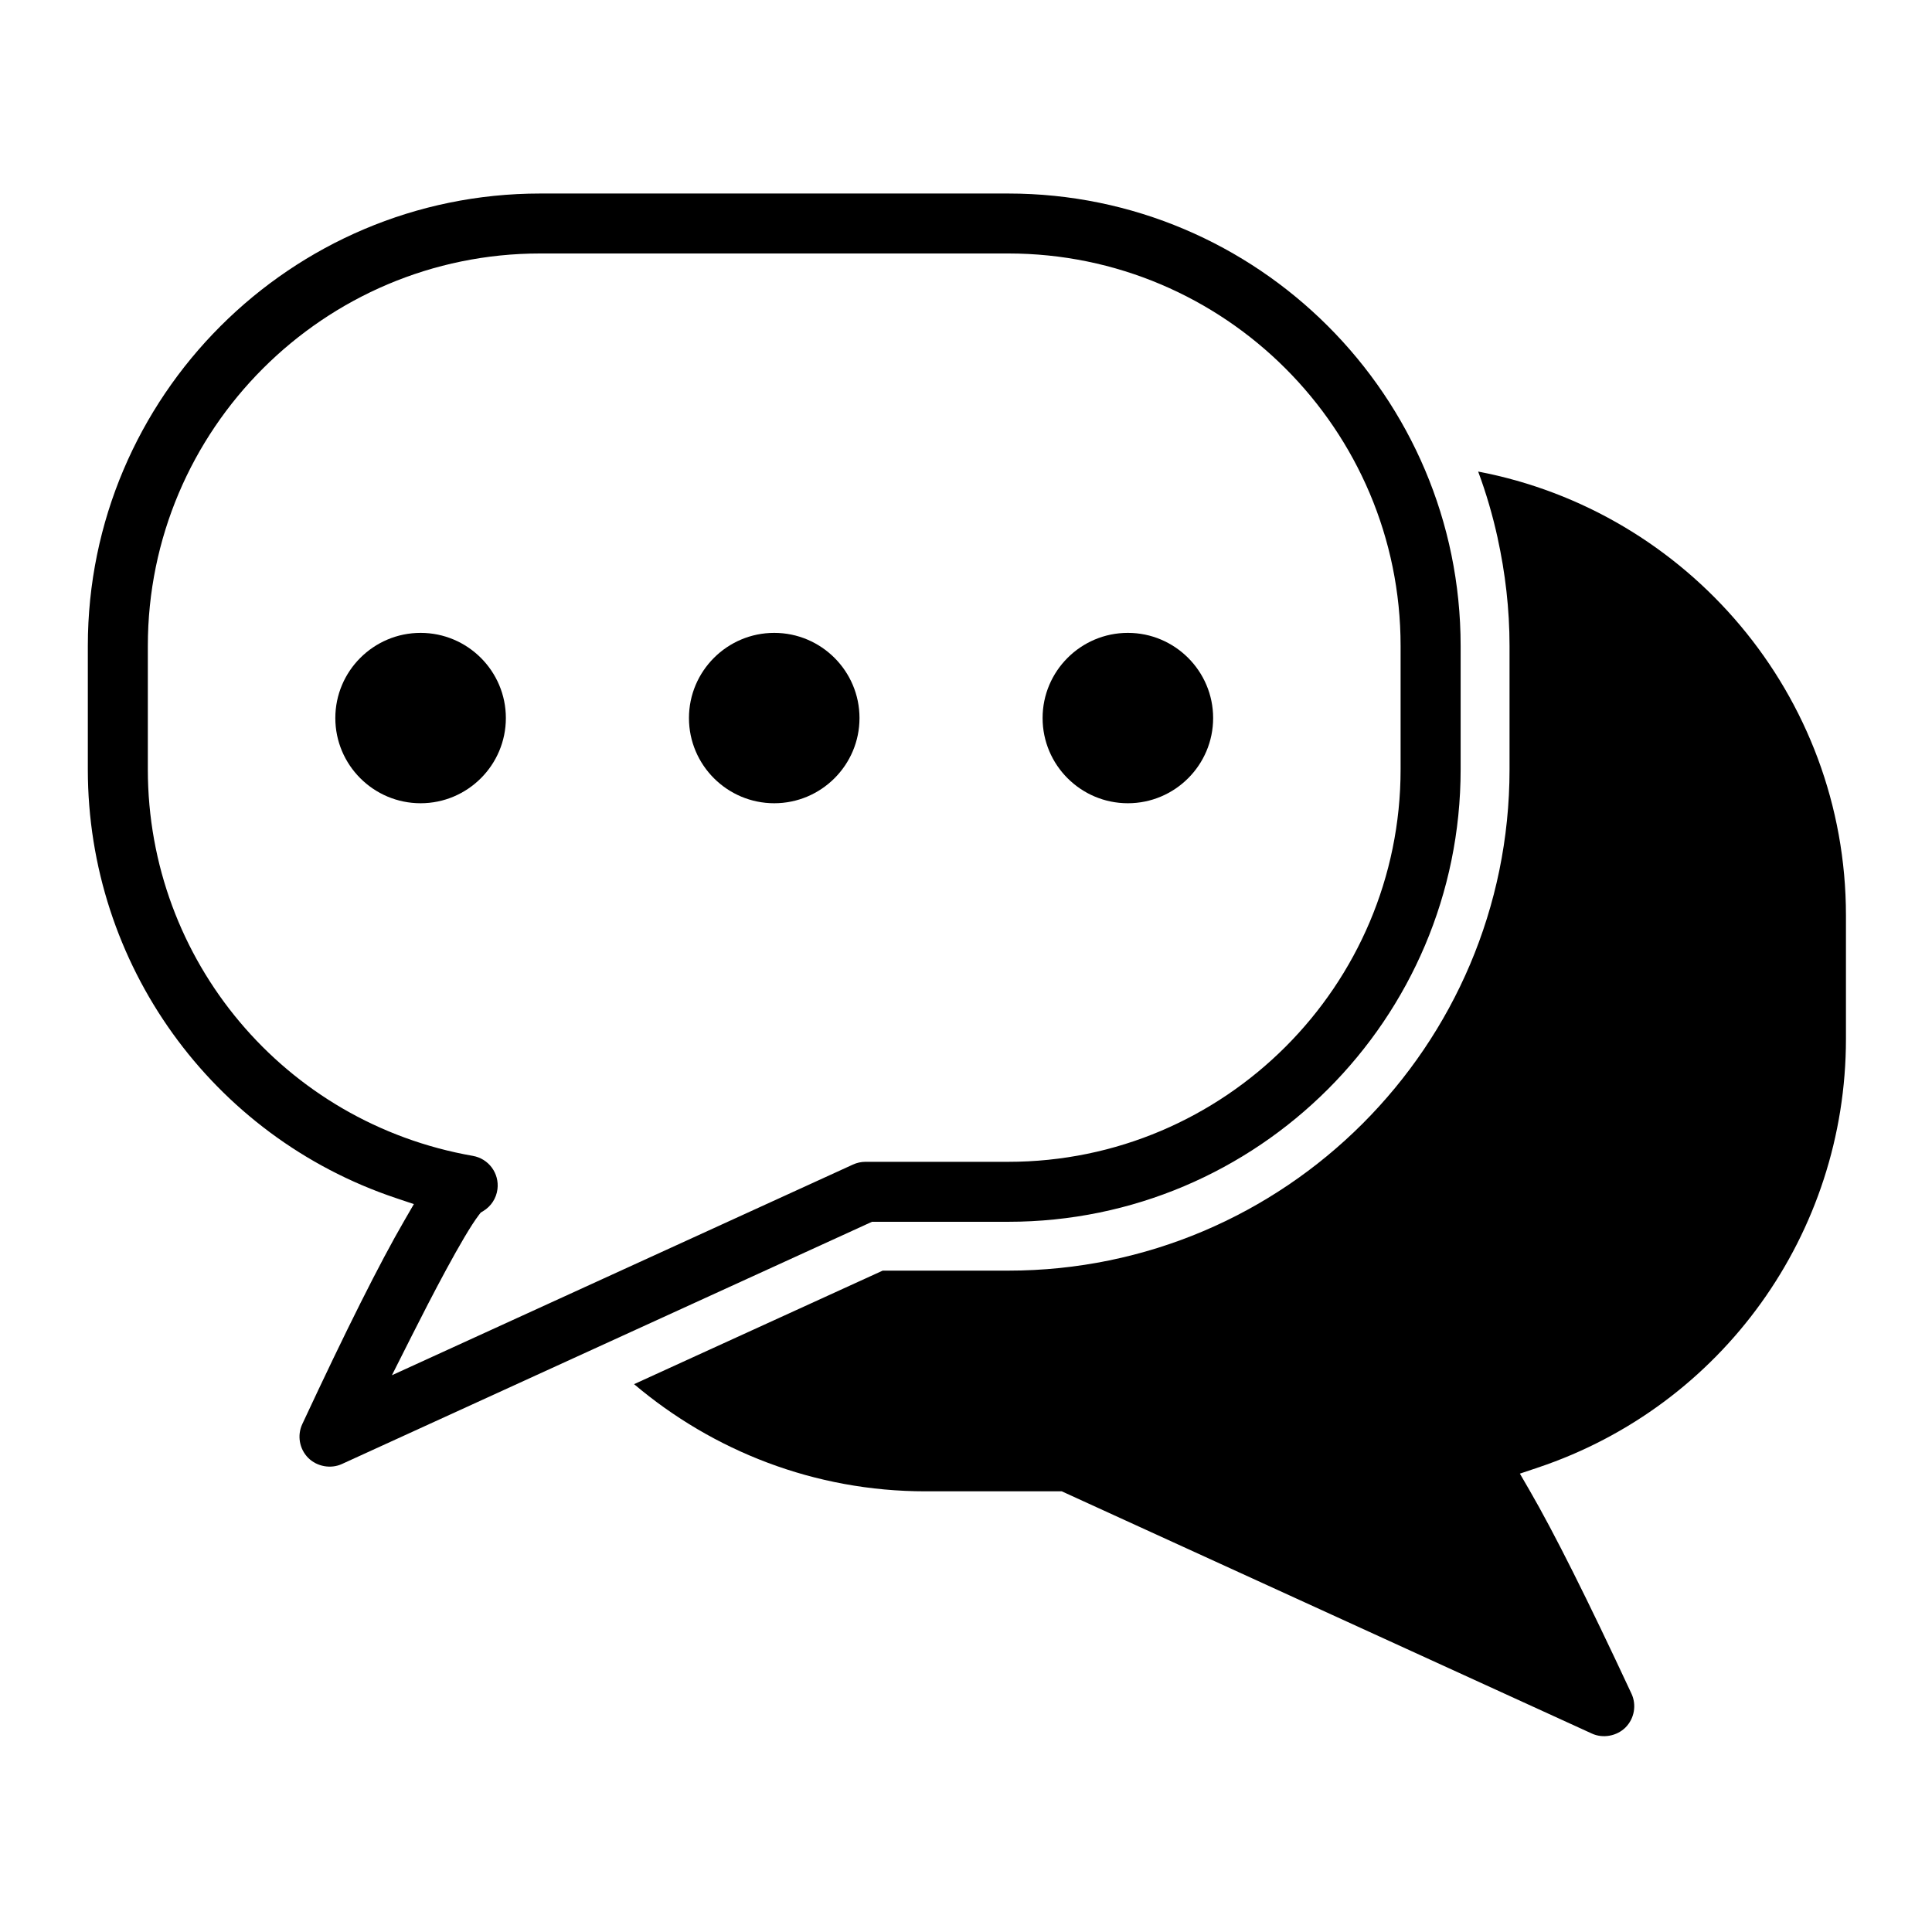
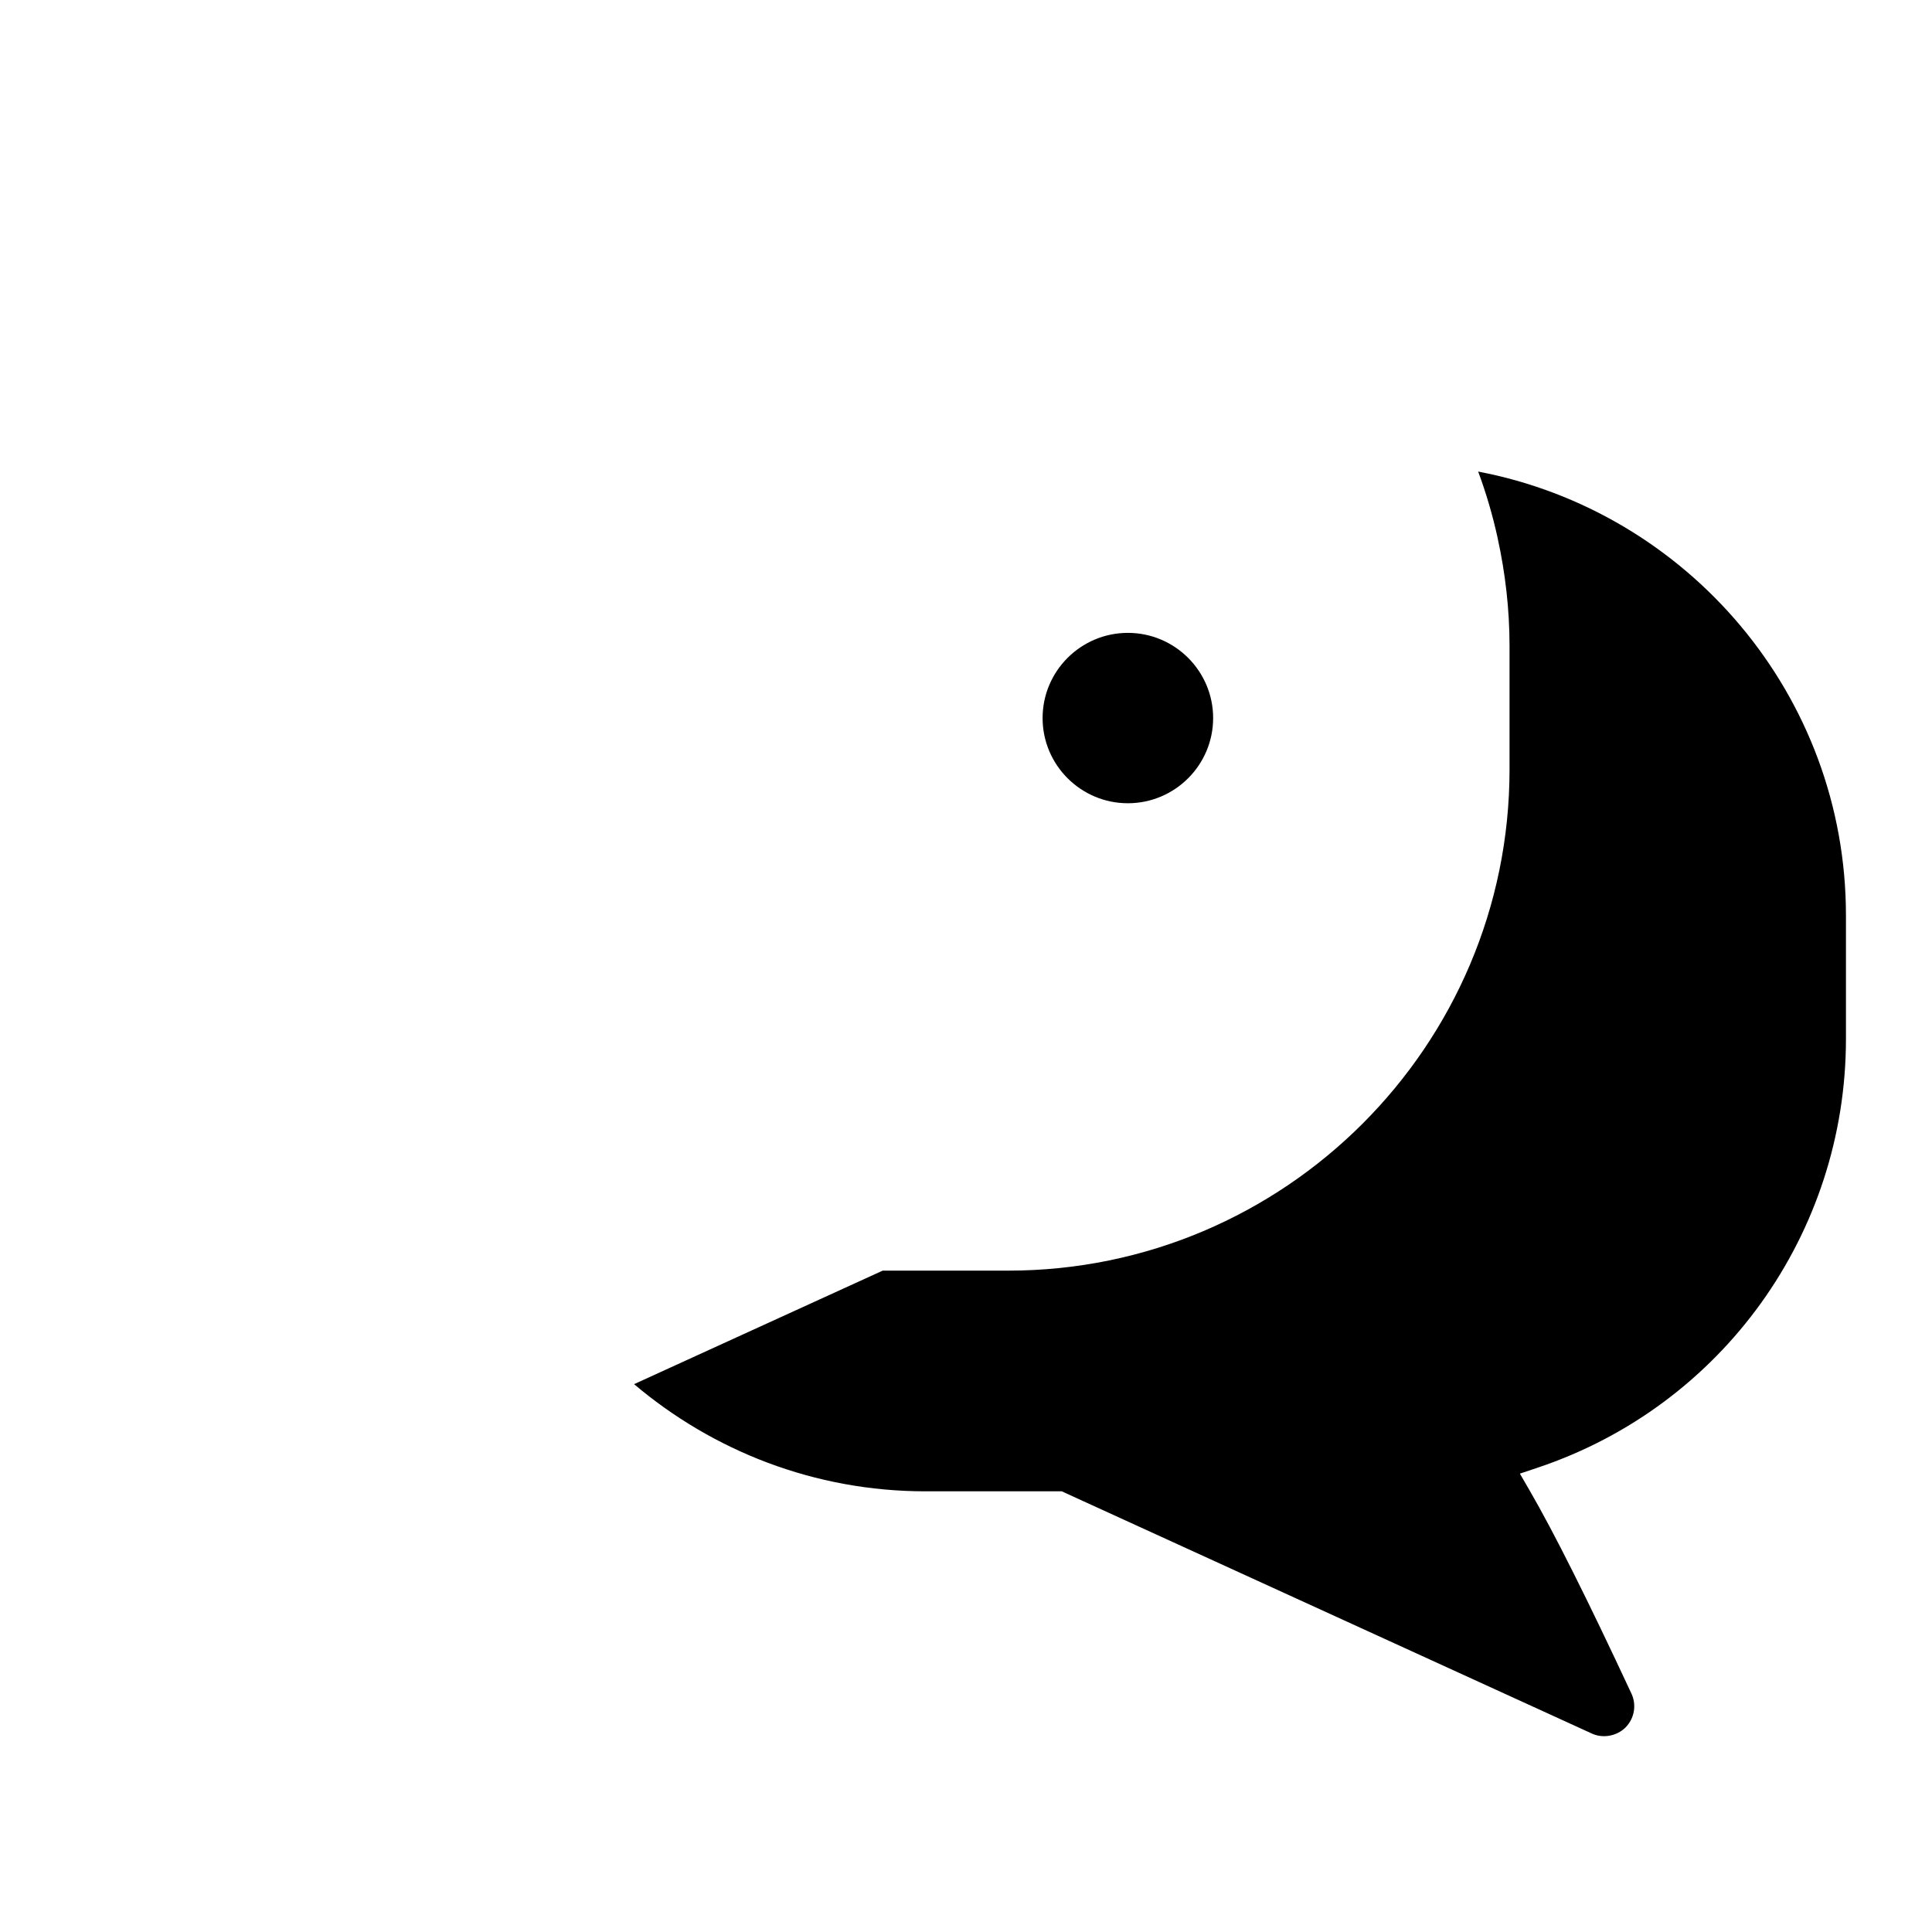
<svg xmlns="http://www.w3.org/2000/svg" width="500" zoomAndPan="magnify" viewBox="0 0 375 375" height="500" preserveAspectRatio="xMidYMid meet" version="1.0">
  <defs>
    <clipPath id="6aecb0213f">
      <path d="M 17.047 37.5 L 284 37.5 L 284 285 L 17.047 285 Z M 17.047 37.5 " clip-rule="nonzero" />
    </clipPath>
    <clipPath id="239823dd29">
      <path d="M 123 91 L 358.297 91 L 358.297 337 L 123 337 Z M 123 91 " clip-rule="nonzero" />
    </clipPath>
  </defs>
  <g clip-path="url(#6aecb0213f)">
-     <path fill="#000000" d="M 283.508 125.367 C 283.508 76.949 244.117 37.562 195.695 37.562 L 104.859 37.562 C 56.438 37.562 17.047 76.949 17.047 125.367 L 17.047 149.344 C 17.047 187.109 41.066 220.543 76.82 232.535 L 80.332 233.715 L 78.477 236.922 C 73.707 245.145 67.23 258.062 58.676 276.41 C 57.645 278.613 58.109 281.25 59.82 282.973 C 61.523 284.676 64.23 285.148 66.363 284.164 L 169.254 237.148 L 195.695 237.148 C 244.117 237.148 283.508 197.762 283.508 149.344 Z M 271.855 149.344 C 271.855 191.34 237.691 225.508 195.695 225.508 L 167.984 225.508 C 167.156 225.508 166.316 225.691 165.562 226.039 L 76.07 266.934 L 79.945 259.242 C 83.484 252.215 89.883 239.828 92.957 235.82 L 93.305 235.367 L 93.793 235.07 C 95.32 234.145 96.328 232.605 96.555 230.832 C 96.949 227.742 94.855 224.898 91.781 224.355 C 55.23 217.965 28.695 186.418 28.695 149.344 L 28.695 125.367 C 28.695 83.371 62.863 49.199 104.855 49.199 L 195.695 49.199 C 237.691 49.199 271.855 83.367 271.855 125.367 Z M 271.855 149.344 " fill-opacity="1" fill-rule="nonzero" />
-   </g>
-   <path fill="#000000" d="M 81.637 122.84 C 72.512 122.84 65.086 130.258 65.086 139.375 C 65.086 148.492 72.512 155.91 81.637 155.91 C 90.762 155.91 98.188 148.492 98.188 139.375 C 98.188 130.258 90.766 122.84 81.637 122.84 Z M 81.637 122.84 " fill-opacity="1" fill-rule="nonzero" />
-   <path fill="#000000" d="M 218.918 122.84 C 209.789 122.84 202.367 130.258 202.367 139.375 C 202.367 148.492 209.793 155.91 218.918 155.91 C 228.043 155.91 235.469 148.492 235.469 139.375 C 235.469 130.258 228.043 122.84 218.918 122.84 Z M 218.918 122.84 " fill-opacity="1" fill-rule="nonzero" />
-   <path fill="#000000" d="M 150.277 122.84 C 141.148 122.84 133.727 130.258 133.727 139.375 C 133.727 148.492 141.152 155.91 150.277 155.91 C 159.402 155.91 166.828 148.492 166.828 139.375 C 166.828 130.258 159.406 122.84 150.277 122.84 Z M 150.277 122.84 " fill-opacity="1" fill-rule="nonzero" />
+     </g>
+   <path fill="#000000" d="M 218.918 122.84 C 209.789 122.84 202.367 130.258 202.367 139.375 C 202.367 148.492 209.793 155.91 218.918 155.91 C 228.043 155.91 235.469 148.492 235.469 139.375 C 235.469 130.258 228.043 122.84 218.918 122.84 Z " fill-opacity="1" fill-rule="nonzero" />
  <g clip-path="url(#239823dd29)">
    <path fill="#000000" d="M 135.066 263.184 L 123.074 268.664 C 138.367 281.602 158.086 289.465 179.645 289.465 L 206.086 289.465 L 308.977 336.48 C 311.105 337.469 313.816 336.992 315.52 335.289 C 317.23 333.566 317.695 330.93 316.664 328.73 C 308.109 310.379 301.633 297.461 296.867 289.238 L 295.008 286.031 L 298.523 284.852 C 334.273 272.859 358.297 239.426 358.297 201.66 L 358.297 177.684 C 358.297 134.891 327.488 99.254 286.91 91.531 C 288.465 95.707 289.723 100.016 290.695 104.438 C 290.719 104.445 290.738 104.453 290.762 104.457 C 290.738 104.453 290.715 104.441 290.688 104.438 C 292.168 111.176 293 118.184 293 125.383 L 293 149.359 C 293 202.992 249.359 246.629 195.707 246.629 L 171.328 246.629 M 278.785 283.148 L 278.785 283.145 " fill-opacity="1" fill-rule="nonzero" />
  </g>
</svg>